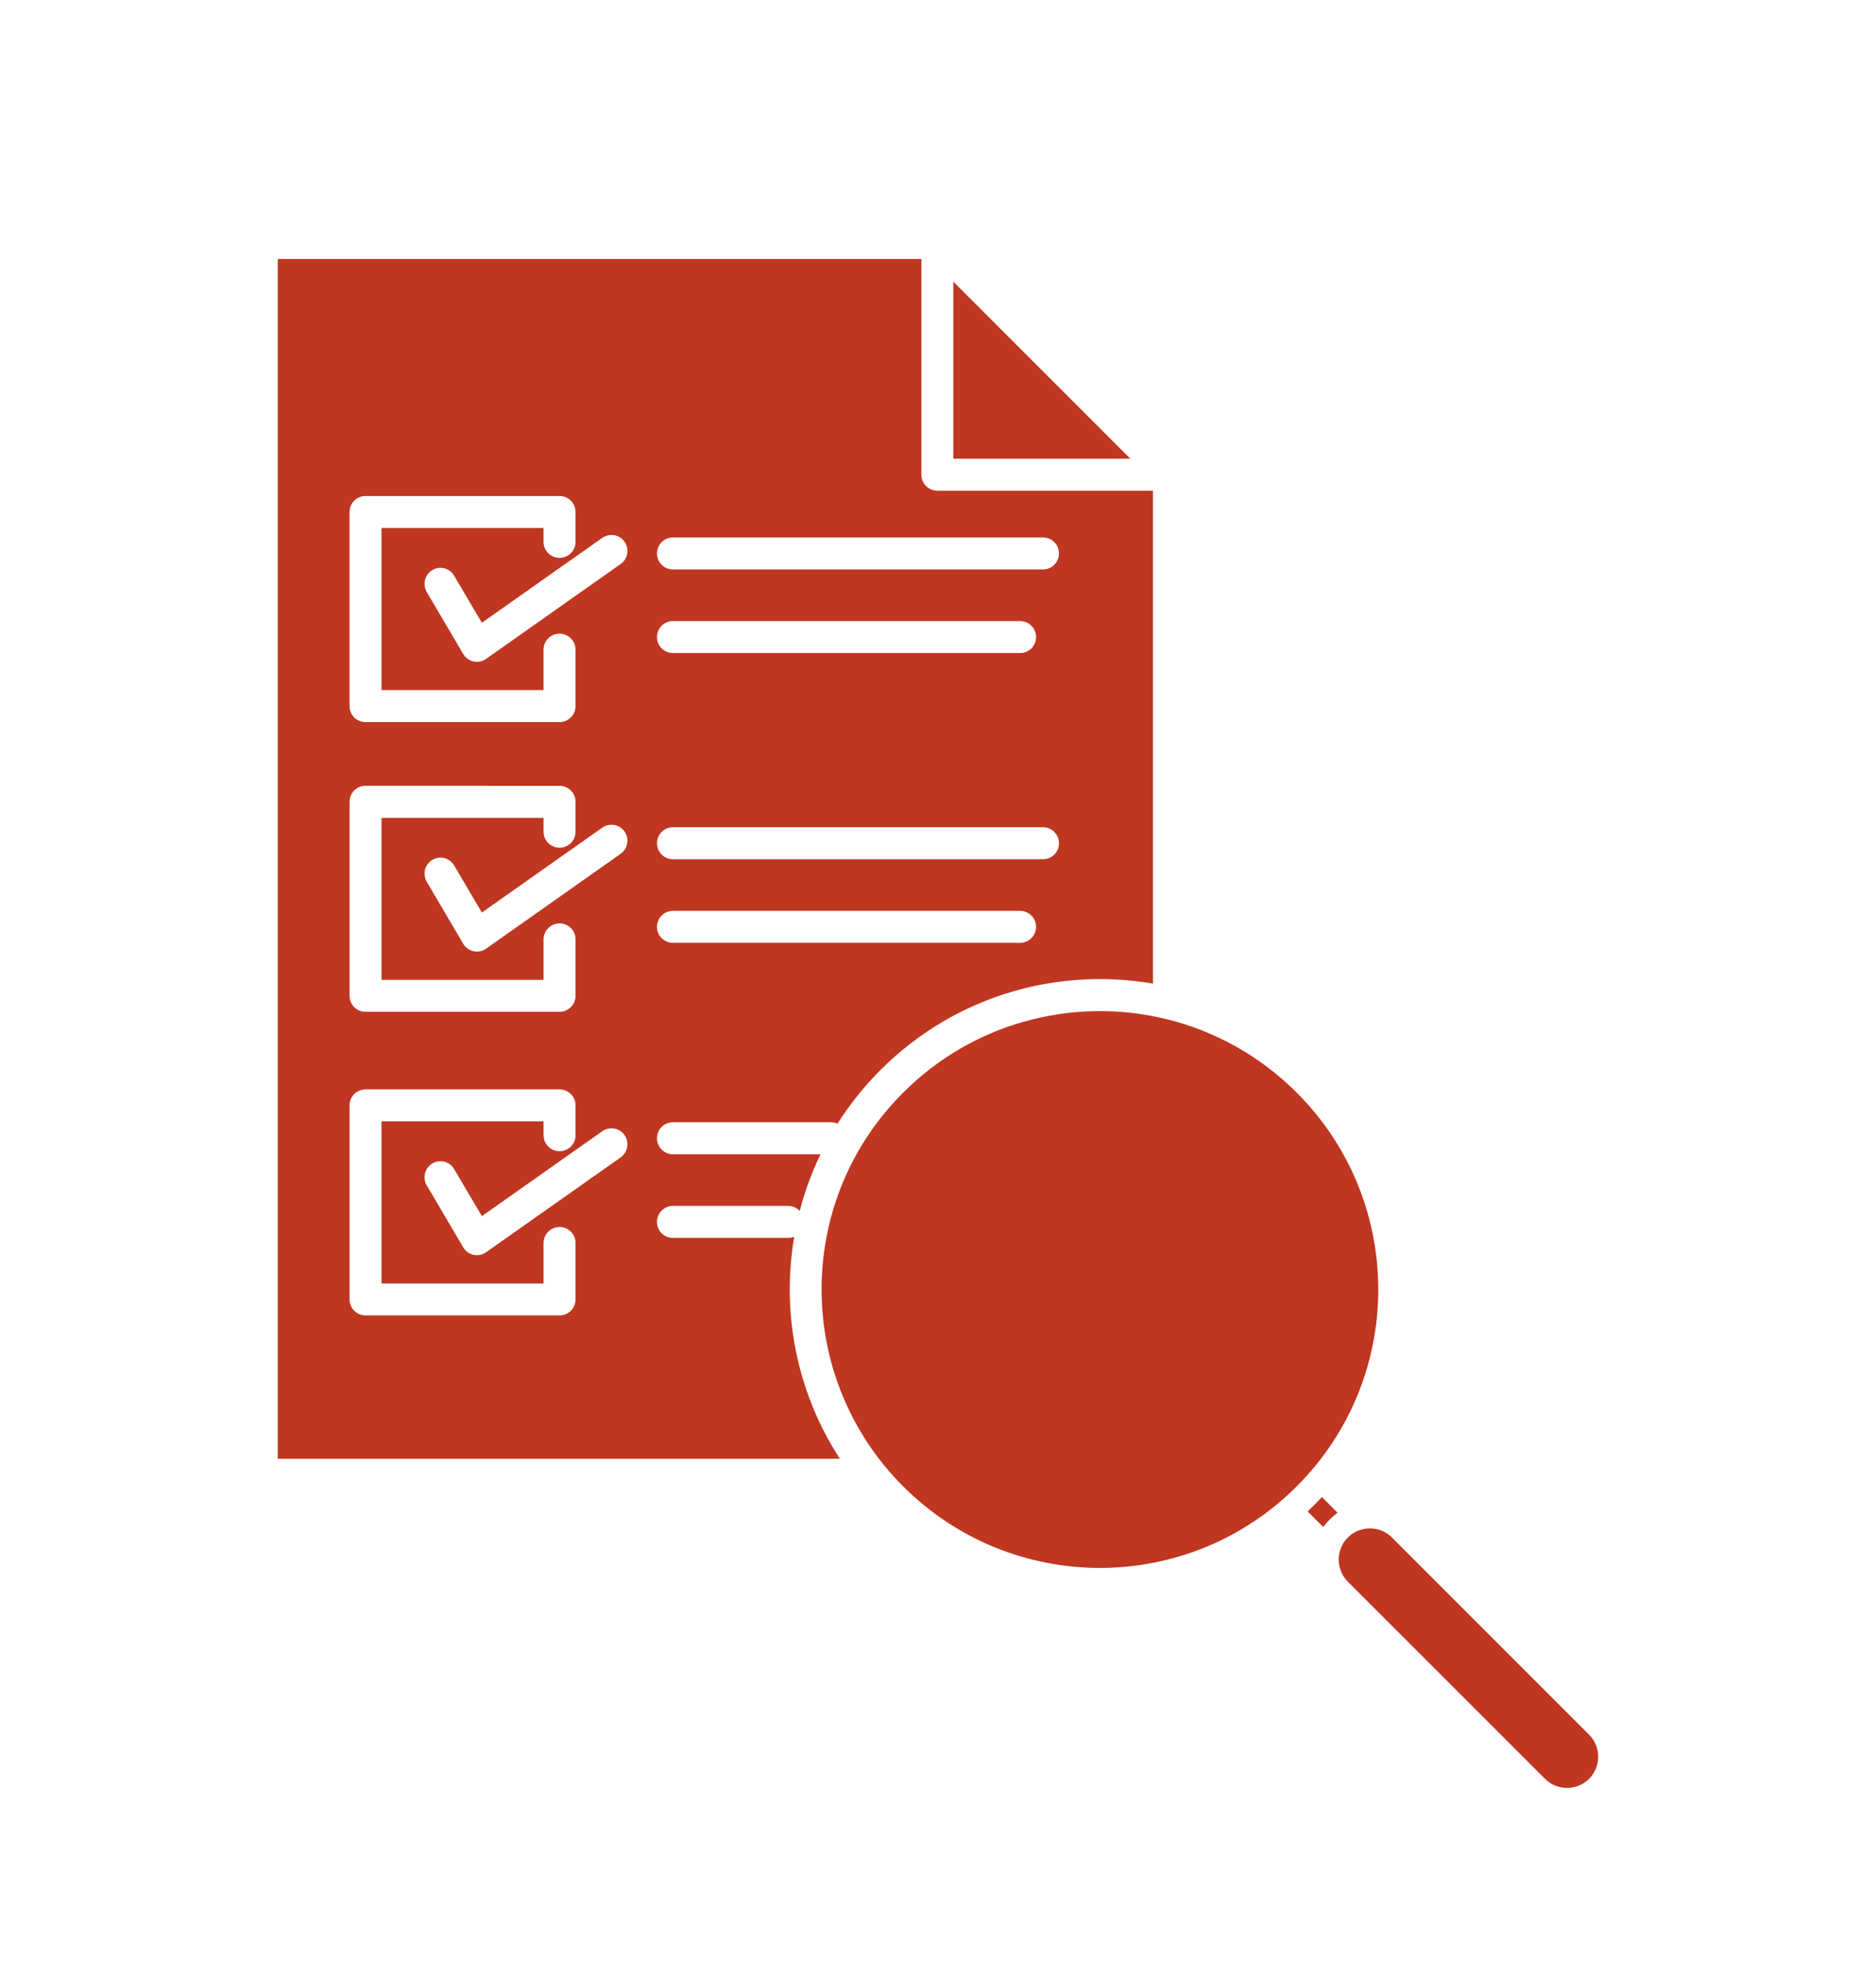
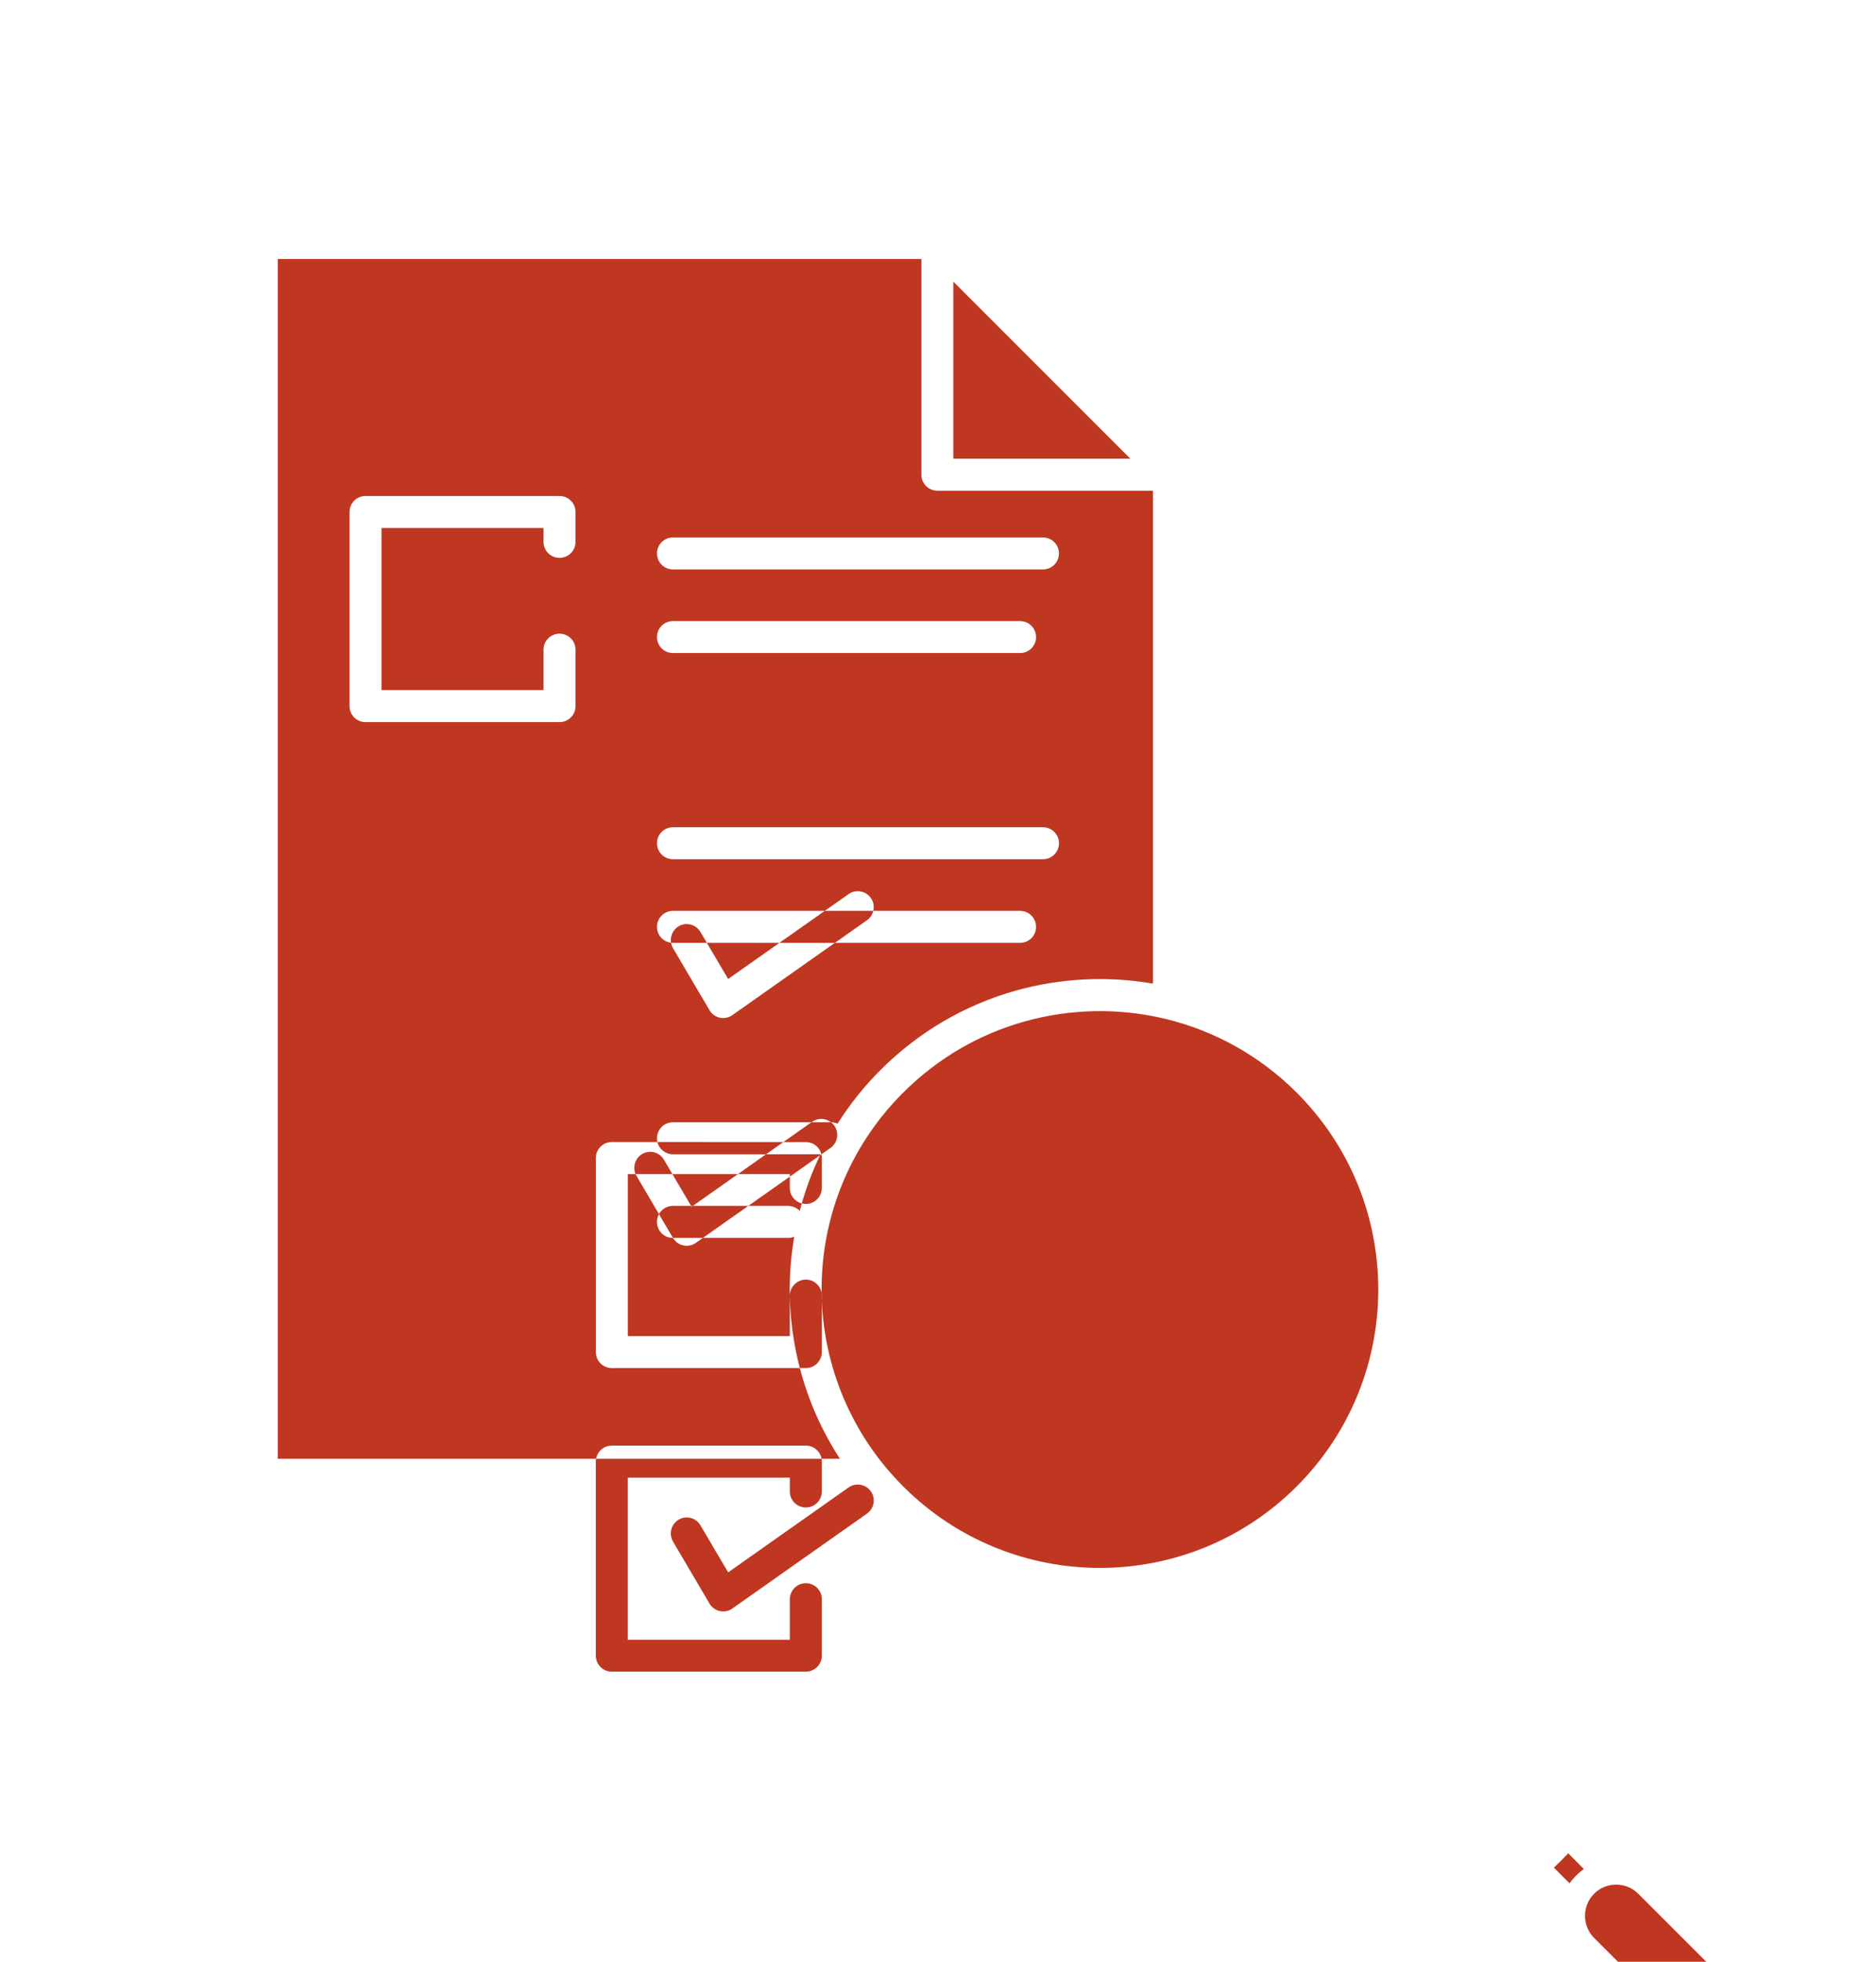
<svg xmlns="http://www.w3.org/2000/svg" version="1.1" viewBox="-5.0 -10.0 110.0 115.0">
-   <path d="m46.773 75.816c0.027 0.031 0.055 0.066 0.082 0.102 0.156 0.191 0.328 0.387 0.516 0.598 0.176 0.195 0.371 0.402 0.586 0.617 3.188 3.188 7.363 4.781 11.539 4.781 4.176 0 8.355-1.594 11.539-4.781 3.188-3.188 4.781-7.363 4.781-11.539s-1.594-8.352-4.781-11.539c-1.086-1.086-2.289-1.988-3.562-2.703-1.301-0.73-2.676-1.266-4.078-1.609-0.051-0.008-0.102-0.02-0.148-0.035-2.695-0.633-5.519-0.574-8.195 0.18-2.598 0.73-5.051 2.121-7.098 4.168-2.973 2.969-4.559 6.797-4.758 10.68-0.203 3.902 0.992 7.867 3.578 11.082zm4.125-58.926h10.379l-10.379-10.379zm-16.438 6.492c-0.52 0-0.938-0.418-0.938-0.938 0-0.52 0.418-0.938 0.938-0.938h21.695c0.52 0 0.938 0.418 0.938 0.938 0 0.52-0.418 0.938-0.938 0.938zm0 4.902c-0.52 0-0.938-0.418-0.938-0.938 0-0.52 0.418-0.938 0.938-0.938h20.352c0.52 0 0.938 0.418 0.938 0.938 0 0.52-0.418 0.938-0.938 0.938zm-7.59-0.199c0-0.52 0.418-0.938 0.938-0.938 0.52 0 0.938 0.418 0.938 0.938v3.309c0 0.52-0.418 0.938-0.938 0.938h-11.375c-0.52 0-0.938-0.418-0.938-0.938v-11.379c0-0.52 0.418-0.938 0.938-0.938h11.375c0.52 0 0.938 0.418 0.938 0.938v1.75c0 0.52-0.418 0.938-0.938 0.938-0.52 0-0.938-0.418-0.938-0.938v-0.812h-9.5v9.5h9.5zm7.59 12.285c-0.52 0-0.938-0.418-0.938-0.938 0-0.52 0.418-0.938 0.938-0.938h21.695c0.52 0 0.938 0.418 0.938 0.938 0 0.52-0.418 0.938-0.938 0.938zm0 4.902c-0.52 0-0.938-0.418-0.938-0.938 0-0.52 0.418-0.938 0.938-0.938h20.352c0.52 0 0.938 0.418 0.938 0.938 0 0.52-0.418 0.938-0.938 0.938zm0 17.297h6.754c0.125 0 0.246-0.023 0.355-0.07-0.121 0.707-0.199 1.418-0.238 2.133-0.195 3.773 0.777 7.598 2.918 10.883h-32.961v-70.332h37.738v12.645c0 0.52 0.418 0.938 0.938 0.938h12.641v28.895c-2.676-0.461-5.434-0.324-8.055 0.414-2.902 0.816-5.637 2.367-7.918 4.644-0.977 0.977-1.816 2.035-2.523 3.152-0.117-0.051-0.246-0.082-0.383-0.082h-9.266c-0.52 0-0.938 0.418-0.938 0.938 0 0.52 0.418 0.938 0.938 0.938h8.652c-0.52 1.07-0.926 2.184-1.219 3.32-0.172-0.18-0.414-0.293-0.68-0.293h-6.754c-0.52 0-0.938 0.418-0.938 0.938 0 0.523 0.418 0.941 0.938 0.941zm-14.441-20.883 2.141 3.637c0.262 0.445 0.832 0.594 1.277 0.332 0.023-0.012 0.043-0.027 0.066-0.043l7.891-5.562c0.422-0.297 0.523-0.883 0.227-1.305s-0.883-0.523-1.305-0.227l-7.062 4.977-1.625-2.758c-0.262-0.445-0.832-0.594-1.277-0.332-0.441 0.262-0.59 0.836-0.332 1.281zm6.852 3.387v2.371h-9.5v-9.5h9.5v0.812c0 0.52 0.418 0.938 0.938 0.938 0.52 0 0.938-0.418 0.938-0.938v-1.75c0-0.52-0.418-0.938-0.938-0.938l-11.375-0.004c-0.52 0-0.938 0.418-0.938 0.938v11.375c0 0.52 0.418 0.938 0.938 0.938h11.375c0.52 0 0.938-0.418 0.938-0.938v-3.309c0-0.52-0.418-0.938-0.938-0.938-0.516 0.004-0.938 0.422-0.938 0.941zm-6.852 14.41 2.141 3.637c0.262 0.445 0.832 0.594 1.277 0.332 0.023-0.012 0.043-0.027 0.066-0.043l7.891-5.562c0.422-0.297 0.523-0.883 0.227-1.305s-0.883-0.523-1.305-0.227l-7.062 4.977-1.625-2.758c-0.262-0.445-0.832-0.594-1.277-0.332-0.441 0.266-0.59 0.836-0.332 1.281zm6.852 3.387v2.371h-9.5v-9.504h9.5v0.812c0 0.52 0.418 0.938 0.938 0.938 0.52 0 0.938-0.418 0.938-0.938v-1.75c0-0.52-0.418-0.938-0.938-0.938h-11.375c-0.52 0-0.938 0.418-0.938 0.938v11.375c0 0.52 0.418 0.938 0.938 0.938h11.375c0.52 0 0.938-0.418 0.938-0.938v-3.309c0-0.52-0.418-0.938-0.938-0.938-0.516 0.004-0.938 0.422-0.938 0.941zm47.57 16.953c0.348-0.191 0.75-0.262 1.137-0.207 0.383 0.051 0.75 0.223 1.043 0.52l11.555 11.555c0.355 0.355 0.535 0.824 0.535 1.293s-0.18 0.941-0.535 1.293c-0.355 0.355-0.824 0.535-1.293 0.535s-0.941-0.18-1.293-0.535l-11.555-11.551c-0.293-0.293-0.465-0.66-0.52-1.035-0.055-0.379 0.012-0.77 0.188-1.113 0.016-0.027 0.031-0.055 0.043-0.082 0.031-0.055 0.07-0.113 0.117-0.172 0.047-0.062 0.102-0.125 0.168-0.191 0.066-0.066 0.129-0.121 0.184-0.164 0.059-0.043 0.121-0.086 0.18-0.121zm-1.016-1.145c-0.168 0.129-0.32 0.258-0.453 0.395l-0.004 0.004c-0.133 0.133-0.262 0.281-0.383 0.438l-0.914-0.914c0.145-0.137 0.285-0.273 0.426-0.414s0.277-0.281 0.414-0.426zm-53.406-53.98 2.141 3.637c0.262 0.445 0.832 0.594 1.277 0.332 0.023-0.012 0.043-0.027 0.066-0.043l7.891-5.562c0.422-0.297 0.523-0.883 0.227-1.305-0.297-0.422-0.883-0.523-1.305-0.227l-7.062 4.977-1.625-2.758c-0.262-0.445-0.832-0.594-1.277-0.332-0.441 0.266-0.59 0.836-0.332 1.281z" fill-rule="evenodd" fill="#bf3621" />
+   <path d="m46.773 75.816c0.027 0.031 0.055 0.066 0.082 0.102 0.156 0.191 0.328 0.387 0.516 0.598 0.176 0.195 0.371 0.402 0.586 0.617 3.188 3.188 7.363 4.781 11.539 4.781 4.176 0 8.355-1.594 11.539-4.781 3.188-3.188 4.781-7.363 4.781-11.539s-1.594-8.352-4.781-11.539c-1.086-1.086-2.289-1.988-3.562-2.703-1.301-0.73-2.676-1.266-4.078-1.609-0.051-0.008-0.102-0.02-0.148-0.035-2.695-0.633-5.519-0.574-8.195 0.18-2.598 0.73-5.051 2.121-7.098 4.168-2.973 2.969-4.559 6.797-4.758 10.68-0.203 3.902 0.992 7.867 3.578 11.082zm4.125-58.926h10.379l-10.379-10.379zm-16.438 6.492c-0.52 0-0.938-0.418-0.938-0.938 0-0.52 0.418-0.938 0.938-0.938h21.695c0.52 0 0.938 0.418 0.938 0.938 0 0.52-0.418 0.938-0.938 0.938zm0 4.902c-0.52 0-0.938-0.418-0.938-0.938 0-0.52 0.418-0.938 0.938-0.938h20.352c0.52 0 0.938 0.418 0.938 0.938 0 0.52-0.418 0.938-0.938 0.938zm-7.59-0.199c0-0.52 0.418-0.938 0.938-0.938 0.52 0 0.938 0.418 0.938 0.938v3.309c0 0.52-0.418 0.938-0.938 0.938h-11.375c-0.52 0-0.938-0.418-0.938-0.938v-11.379c0-0.52 0.418-0.938 0.938-0.938h11.375c0.52 0 0.938 0.418 0.938 0.938v1.75c0 0.52-0.418 0.938-0.938 0.938-0.52 0-0.938-0.418-0.938-0.938v-0.812h-9.5v9.5h9.5zm7.59 12.285c-0.52 0-0.938-0.418-0.938-0.938 0-0.52 0.418-0.938 0.938-0.938h21.695c0.52 0 0.938 0.418 0.938 0.938 0 0.52-0.418 0.938-0.938 0.938zm0 4.902c-0.52 0-0.938-0.418-0.938-0.938 0-0.52 0.418-0.938 0.938-0.938h20.352c0.52 0 0.938 0.418 0.938 0.938 0 0.52-0.418 0.938-0.938 0.938zm0 17.297h6.754c0.125 0 0.246-0.023 0.355-0.07-0.121 0.707-0.199 1.418-0.238 2.133-0.195 3.773 0.777 7.598 2.918 10.883h-32.961v-70.332h37.738v12.645c0 0.52 0.418 0.938 0.938 0.938h12.641v28.895c-2.676-0.461-5.434-0.324-8.055 0.414-2.902 0.816-5.637 2.367-7.918 4.644-0.977 0.977-1.816 2.035-2.523 3.152-0.117-0.051-0.246-0.082-0.383-0.082h-9.266c-0.52 0-0.938 0.418-0.938 0.938 0 0.52 0.418 0.938 0.938 0.938h8.652c-0.52 1.07-0.926 2.184-1.219 3.32-0.172-0.18-0.414-0.293-0.68-0.293h-6.754c-0.52 0-0.938 0.418-0.938 0.938 0 0.523 0.418 0.941 0.938 0.941zc0.262 0.445 0.832 0.594 1.277 0.332 0.023-0.012 0.043-0.027 0.066-0.043l7.891-5.562c0.422-0.297 0.523-0.883 0.227-1.305s-0.883-0.523-1.305-0.227l-7.062 4.977-1.625-2.758c-0.262-0.445-0.832-0.594-1.277-0.332-0.441 0.262-0.59 0.836-0.332 1.281zm6.852 3.387v2.371h-9.5v-9.5h9.5v0.812c0 0.52 0.418 0.938 0.938 0.938 0.52 0 0.938-0.418 0.938-0.938v-1.75c0-0.52-0.418-0.938-0.938-0.938l-11.375-0.004c-0.52 0-0.938 0.418-0.938 0.938v11.375c0 0.52 0.418 0.938 0.938 0.938h11.375c0.52 0 0.938-0.418 0.938-0.938v-3.309c0-0.52-0.418-0.938-0.938-0.938-0.516 0.004-0.938 0.422-0.938 0.941zm-6.852 14.41 2.141 3.637c0.262 0.445 0.832 0.594 1.277 0.332 0.023-0.012 0.043-0.027 0.066-0.043l7.891-5.562c0.422-0.297 0.523-0.883 0.227-1.305s-0.883-0.523-1.305-0.227l-7.062 4.977-1.625-2.758c-0.262-0.445-0.832-0.594-1.277-0.332-0.441 0.266-0.59 0.836-0.332 1.281zm6.852 3.387v2.371h-9.5v-9.504h9.5v0.812c0 0.52 0.418 0.938 0.938 0.938 0.52 0 0.938-0.418 0.938-0.938v-1.75c0-0.52-0.418-0.938-0.938-0.938h-11.375c-0.52 0-0.938 0.418-0.938 0.938v11.375c0 0.52 0.418 0.938 0.938 0.938h11.375c0.52 0 0.938-0.418 0.938-0.938v-3.309c0-0.52-0.418-0.938-0.938-0.938-0.516 0.004-0.938 0.422-0.938 0.941zm47.57 16.953c0.348-0.191 0.75-0.262 1.137-0.207 0.383 0.051 0.75 0.223 1.043 0.52l11.555 11.555c0.355 0.355 0.535 0.824 0.535 1.293s-0.18 0.941-0.535 1.293c-0.355 0.355-0.824 0.535-1.293 0.535s-0.941-0.18-1.293-0.535l-11.555-11.551c-0.293-0.293-0.465-0.66-0.52-1.035-0.055-0.379 0.012-0.77 0.188-1.113 0.016-0.027 0.031-0.055 0.043-0.082 0.031-0.055 0.07-0.113 0.117-0.172 0.047-0.062 0.102-0.125 0.168-0.191 0.066-0.066 0.129-0.121 0.184-0.164 0.059-0.043 0.121-0.086 0.18-0.121zm-1.016-1.145c-0.168 0.129-0.32 0.258-0.453 0.395l-0.004 0.004c-0.133 0.133-0.262 0.281-0.383 0.438l-0.914-0.914c0.145-0.137 0.285-0.273 0.426-0.414s0.277-0.281 0.414-0.426zm-53.406-53.98 2.141 3.637c0.262 0.445 0.832 0.594 1.277 0.332 0.023-0.012 0.043-0.027 0.066-0.043l7.891-5.562c0.422-0.297 0.523-0.883 0.227-1.305-0.297-0.422-0.883-0.523-1.305-0.227l-7.062 4.977-1.625-2.758c-0.262-0.445-0.832-0.594-1.277-0.332-0.441 0.266-0.59 0.836-0.332 1.281z" fill-rule="evenodd" fill="#bf3621" />
</svg>